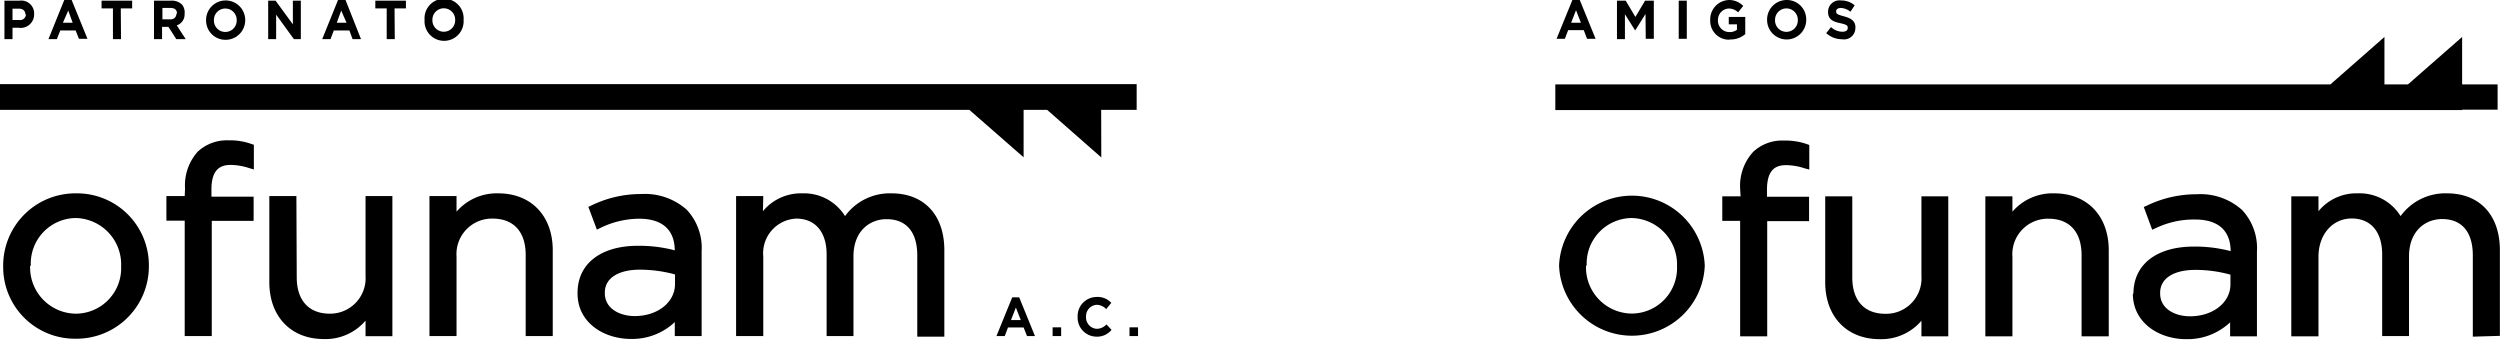
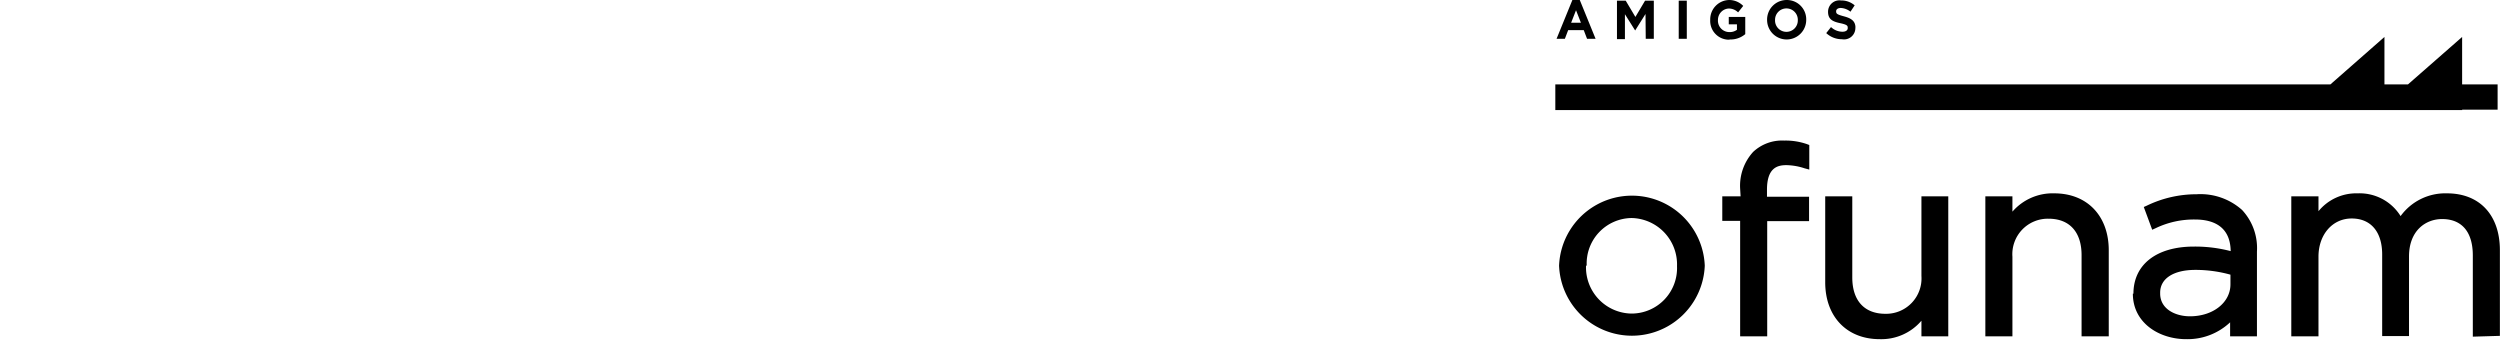
<svg xmlns="http://www.w3.org/2000/svg" id="Layer_1" data-name="Layer 1" viewBox="0 0 219.81 30">
  <path d="M189.93,25.73c0-1.25,1.19-2,3.09-2a11.46,11.46,0,0,1,3.09.42V25c0,1.6-1.53,2.81-3.56,2.81-1.26,0-2.62-.62-2.62-2Zm-2.4.09v0c0,2.6,2.35,4,4.68,4a5.45,5.45,0,0,0,3.87-1.48v1.23h2.36V22.12a4.91,4.91,0,0,0-1.31-3.66,5.48,5.48,0,0,0-4-1.38,10,10,0,0,0-4.37,1l-.27.12.74,2,.31-.14A7.75,7.75,0,0,1,193,19.3c1.42,0,3.1.48,3.13,2.78a12.31,12.31,0,0,0-3.24-.4c-3.28,0-5.31,1.58-5.31,4.14m-10.64-8.56h-2.38V29.57h2.38v-7a3.12,3.12,0,0,1,3.18-3.34c1.84,0,2.9,1.17,2.9,3.2v7.14h2.39V22c0-3-1.88-5-4.79-5a4.67,4.67,0,0,0-3.68,1.61Zm-14.08,0h-2.38v7.56c0,3,1.88,5,4.79,5a4.63,4.63,0,0,0,3.67-1.62v1.37h2.36V17.26h-2.36v7a3.11,3.11,0,0,1-3.17,3.33c-1.85,0-2.91-1.16-2.91-3.2Zm-9.82,0h-1.61v2.16H153V29.57h2.38V19.44h3.68V17.3h-3.7v-.62c0-1.92.91-2.16,1.7-2.16a5.35,5.35,0,0,1,1.61.28l.41.11V12.75l-.21-.08a5.7,5.7,0,0,0-2-.31,3.71,3.71,0,0,0-2.73,1A4.42,4.42,0,0,0,153,16.59Zm-13.53,6.1a4,4,0,0,1,3.94-4.19,4.08,4.08,0,0,1,4,4.23v0a4,4,0,0,1-4,4.17,4.06,4.06,0,0,1-4-4.22Zm-2.43,0v0a6.41,6.41,0,0,0,12.81,0v0a6.41,6.41,0,0,0-12.81,0M139,2h-.86l.43-1.1Zm.54,1.41h.75L138.9,0h-.65l-1.39,3.41h.73l.29-.76h1.37Zm5.16,0h.71V.06h-.77l-.85,1.43L142.94.06h-.77V3.44h.7V1.25l.9,1.43h0l.91-1.45Zm2.9,0h.71V.06h-.71Zm4.47.06A2,2,0,0,0,153.45,3V1.49H152v.65h.72v.48a1.07,1.07,0,0,1-.67.2,1,1,0,0,1-1-1.07h0a1,1,0,0,1,.93-1,1.15,1.15,0,0,1,.84.34l.45-.57A1.73,1.73,0,0,0,152.06,0a1.7,1.7,0,0,0-1.69,1.75h0a1.65,1.65,0,0,0,1.7,1.74m6-1.74a1,1,0,0,1-1,1.05,1,1,0,0,1-1-1.06h0a1,1,0,0,1,1-1,1,1,0,0,1,1,1.06Zm.74,0h0A1.7,1.7,0,0,0,157.1,0a1.72,1.72,0,0,0-1.73,1.75h0a1.72,1.72,0,1,0,3.44,0m4.33.69h0c0-.59-.37-.83-1-1s-.7-.23-.7-.45h0c0-.16.14-.29.42-.29a1.47,1.47,0,0,1,.84.33l.37-.56a1.8,1.8,0,0,0-1.2-.43,1,1,0,0,0-1.14,1h0c0,.67.42.86,1.08,1s.65.25.65.43h0c0,.2-.18.32-.47.32a1.48,1.48,0,0,1-1-.41l-.42.53a2,2,0,0,0,1.38.54,1,1,0,0,0,1.18-1.05m53.35,7.24h3.12V7.42h-3.12V3.25l-4.76,4.17h-2.07V3.25L204.9,7.42H136.75V9.68h79.74Zm3.32,19.89V22c0-3.09-1.78-5-4.65-5a4.85,4.85,0,0,0-4.08,2,4.24,4.24,0,0,0-3.78-2,4.29,4.29,0,0,0-3.44,1.57V17.26h-2.39V29.57h2.39v-7c0-1.95,1.23-3.36,2.92-3.36s2.68,1.18,2.68,3.16v7.18h2.36v-7c0-2.27,1.46-3.29,2.91-3.29,1.74,0,2.7,1.14,2.7,3.2v7.14Z" />
-   <path d="M94.75,27.86h0a1.67,1.67,0,0,0,1.66,1.74,1.62,1.62,0,0,0,1.32-.6l-.45-.48a1.14,1.14,0,0,1-.85.39,1,1,0,0,1-.94-1.06h0a1,1,0,0,1,.94-1.05,1.15,1.15,0,0,1,.83.38l.45-.55a1.62,1.62,0,0,0-1.27-.52,1.68,1.68,0,0,0-1.69,1.75m-1.45.92h-.75v.77h.75Zm-4.41-.64.43-1.1.43,1.1Zm.11-2-1.39,3.41h.73l.29-.76H90l.3.76H91l-1.39-3.41Zm-21.89-8.9H64.72V29.55h2.39v-7A3.05,3.05,0,0,1,70,19.22c1.68,0,2.68,1.17,2.68,3.15v7.18h2.36v-7c0-2.27,1.46-3.28,2.91-3.28,1.74,0,2.7,1.13,2.7,3.19v7.14h2.38V22c0-3.1-1.78-5-4.65-5a4.85,4.85,0,0,0-4.08,2,4.25,4.25,0,0,0-3.78-2,4.32,4.32,0,0,0-3.44,1.57ZM53.18,25.71c0-1.25,1.19-2,3.09-2a11.72,11.72,0,0,1,3.08.42v.84c0,1.61-1.53,2.82-3.55,2.82-1.26,0-2.62-.63-2.62-2Zm-2.4.09v0c0,2.6,2.35,4,4.68,4a5.45,5.45,0,0,0,3.87-1.48v1.23h2.36V22.1a4.91,4.91,0,0,0-1.31-3.66,5.53,5.53,0,0,0-4-1.38,9.91,9.91,0,0,0-4.37,1l-.28.13.75,2,.31-.15a7.86,7.86,0,0,1,3.41-.81c1.42,0,3.1.49,3.13,2.78a12.37,12.37,0,0,0-3.24-.4c-3.28,0-5.31,1.59-5.31,4.14M40.14,17.24H37.76V29.55h2.38v-7a3.12,3.12,0,0,1,3.18-3.33c1.84,0,2.9,1.16,2.9,3.19v7.14H48.6V22c0-3-1.88-5-4.79-5a4.67,4.67,0,0,0-3.67,1.61Zm-14.08,0H23.68v7.57c0,3,1.88,5,4.79,5a4.61,4.61,0,0,0,3.67-1.62v1.37H34.5V17.24H32.14v7A3.12,3.12,0,0,1,29,27.58c-1.85,0-2.91-1.17-2.91-3.2Zm-9.82,0H14.63v2.16h1.61V29.55h2.38V19.42H22.3V17.29H18.59v-.63c0-1.91.92-2.16,1.71-2.16a5.4,5.4,0,0,1,1.61.28l.41.12V12.73l-.21-.07a5.48,5.48,0,0,0-2-.32,3.75,3.75,0,0,0-2.73,1,4.44,4.44,0,0,0-1.11,3.23ZM2.71,23.36a4,4,0,0,1,3.94-4.19,4.08,4.08,0,0,1,4,4.24v0a4,4,0,0,1-4,4.17,4.06,4.06,0,0,1-4-4.21Zm-2.43.05v0a6.3,6.3,0,0,0,6.37,6.37,6.36,6.36,0,0,0,6.44-6.41v-.05A6.32,6.32,0,0,0,6.7,17,6.35,6.35,0,0,0,.28,23.41m2-22.16a.51.51,0,0,1-.57.51H1.1v-1h.55c.35,0,.58.18.58.51Zm.72,0H3A1.13,1.13,0,0,0,1.71.06H.39V3.44H1.1v-1h.54A1.18,1.18,0,0,0,3,1.24M6.39,2H5.53L6,.93Zm.55,1.41h.75L6.3,0H5.65L4.26,3.44H5l.3-.76H6.65ZM10.62.74h1V.06H8.93V.74h1v2.7h.71Zm4.89.48A.48.48,0,0,1,15,1.7h-.72v-1H15c.35,0,.56.16.56.48Zm.82,2.22-.79-1.21a1,1,0,0,0,.69-1h0A1.1,1.1,0,0,0,16,.4a1.28,1.28,0,0,0-1-.34H13.54V3.44h.71V2.36h.56l.69,1.08Zm4.48-1.68a1,1,0,0,1-1,1.05,1,1,0,0,1-1-1.06h0a1,1,0,0,1,1-1,1,1,0,0,1,1,1.06Zm.75,0h0a1.72,1.72,0,1,0-3.44,0h0A1.7,1.7,0,0,0,19.83,3.5a1.72,1.72,0,0,0,1.73-1.75m4.28,1.69h.61V.06h-.7V2.14L24.23.06h-.65V3.44h.7V1.29ZM30.47,2h-.86L30,.93ZM31,3.44h.74L30.38,0h-.66L28.33,3.44h.73l.29-.76h1.37ZM34.69.74h1V.06H33V.74h1v2.7h.71Zm5.33,1a1,1,0,0,1-1,1.05,1,1,0,0,1-1-1.06h0a1,1,0,0,1,1-1,1,1,0,0,1,1,1.06Zm.74,0h0a1.72,1.72,0,1,0-3.43,0h0a1.72,1.72,0,1,0,3.43,0M96.82,9.66h3.12V7.4H0V9.66H85.23L90,13.83V9.66h2.07l4.76,4.18Zm3.24,19.12h-.75v.77h.75Z" />
</svg>